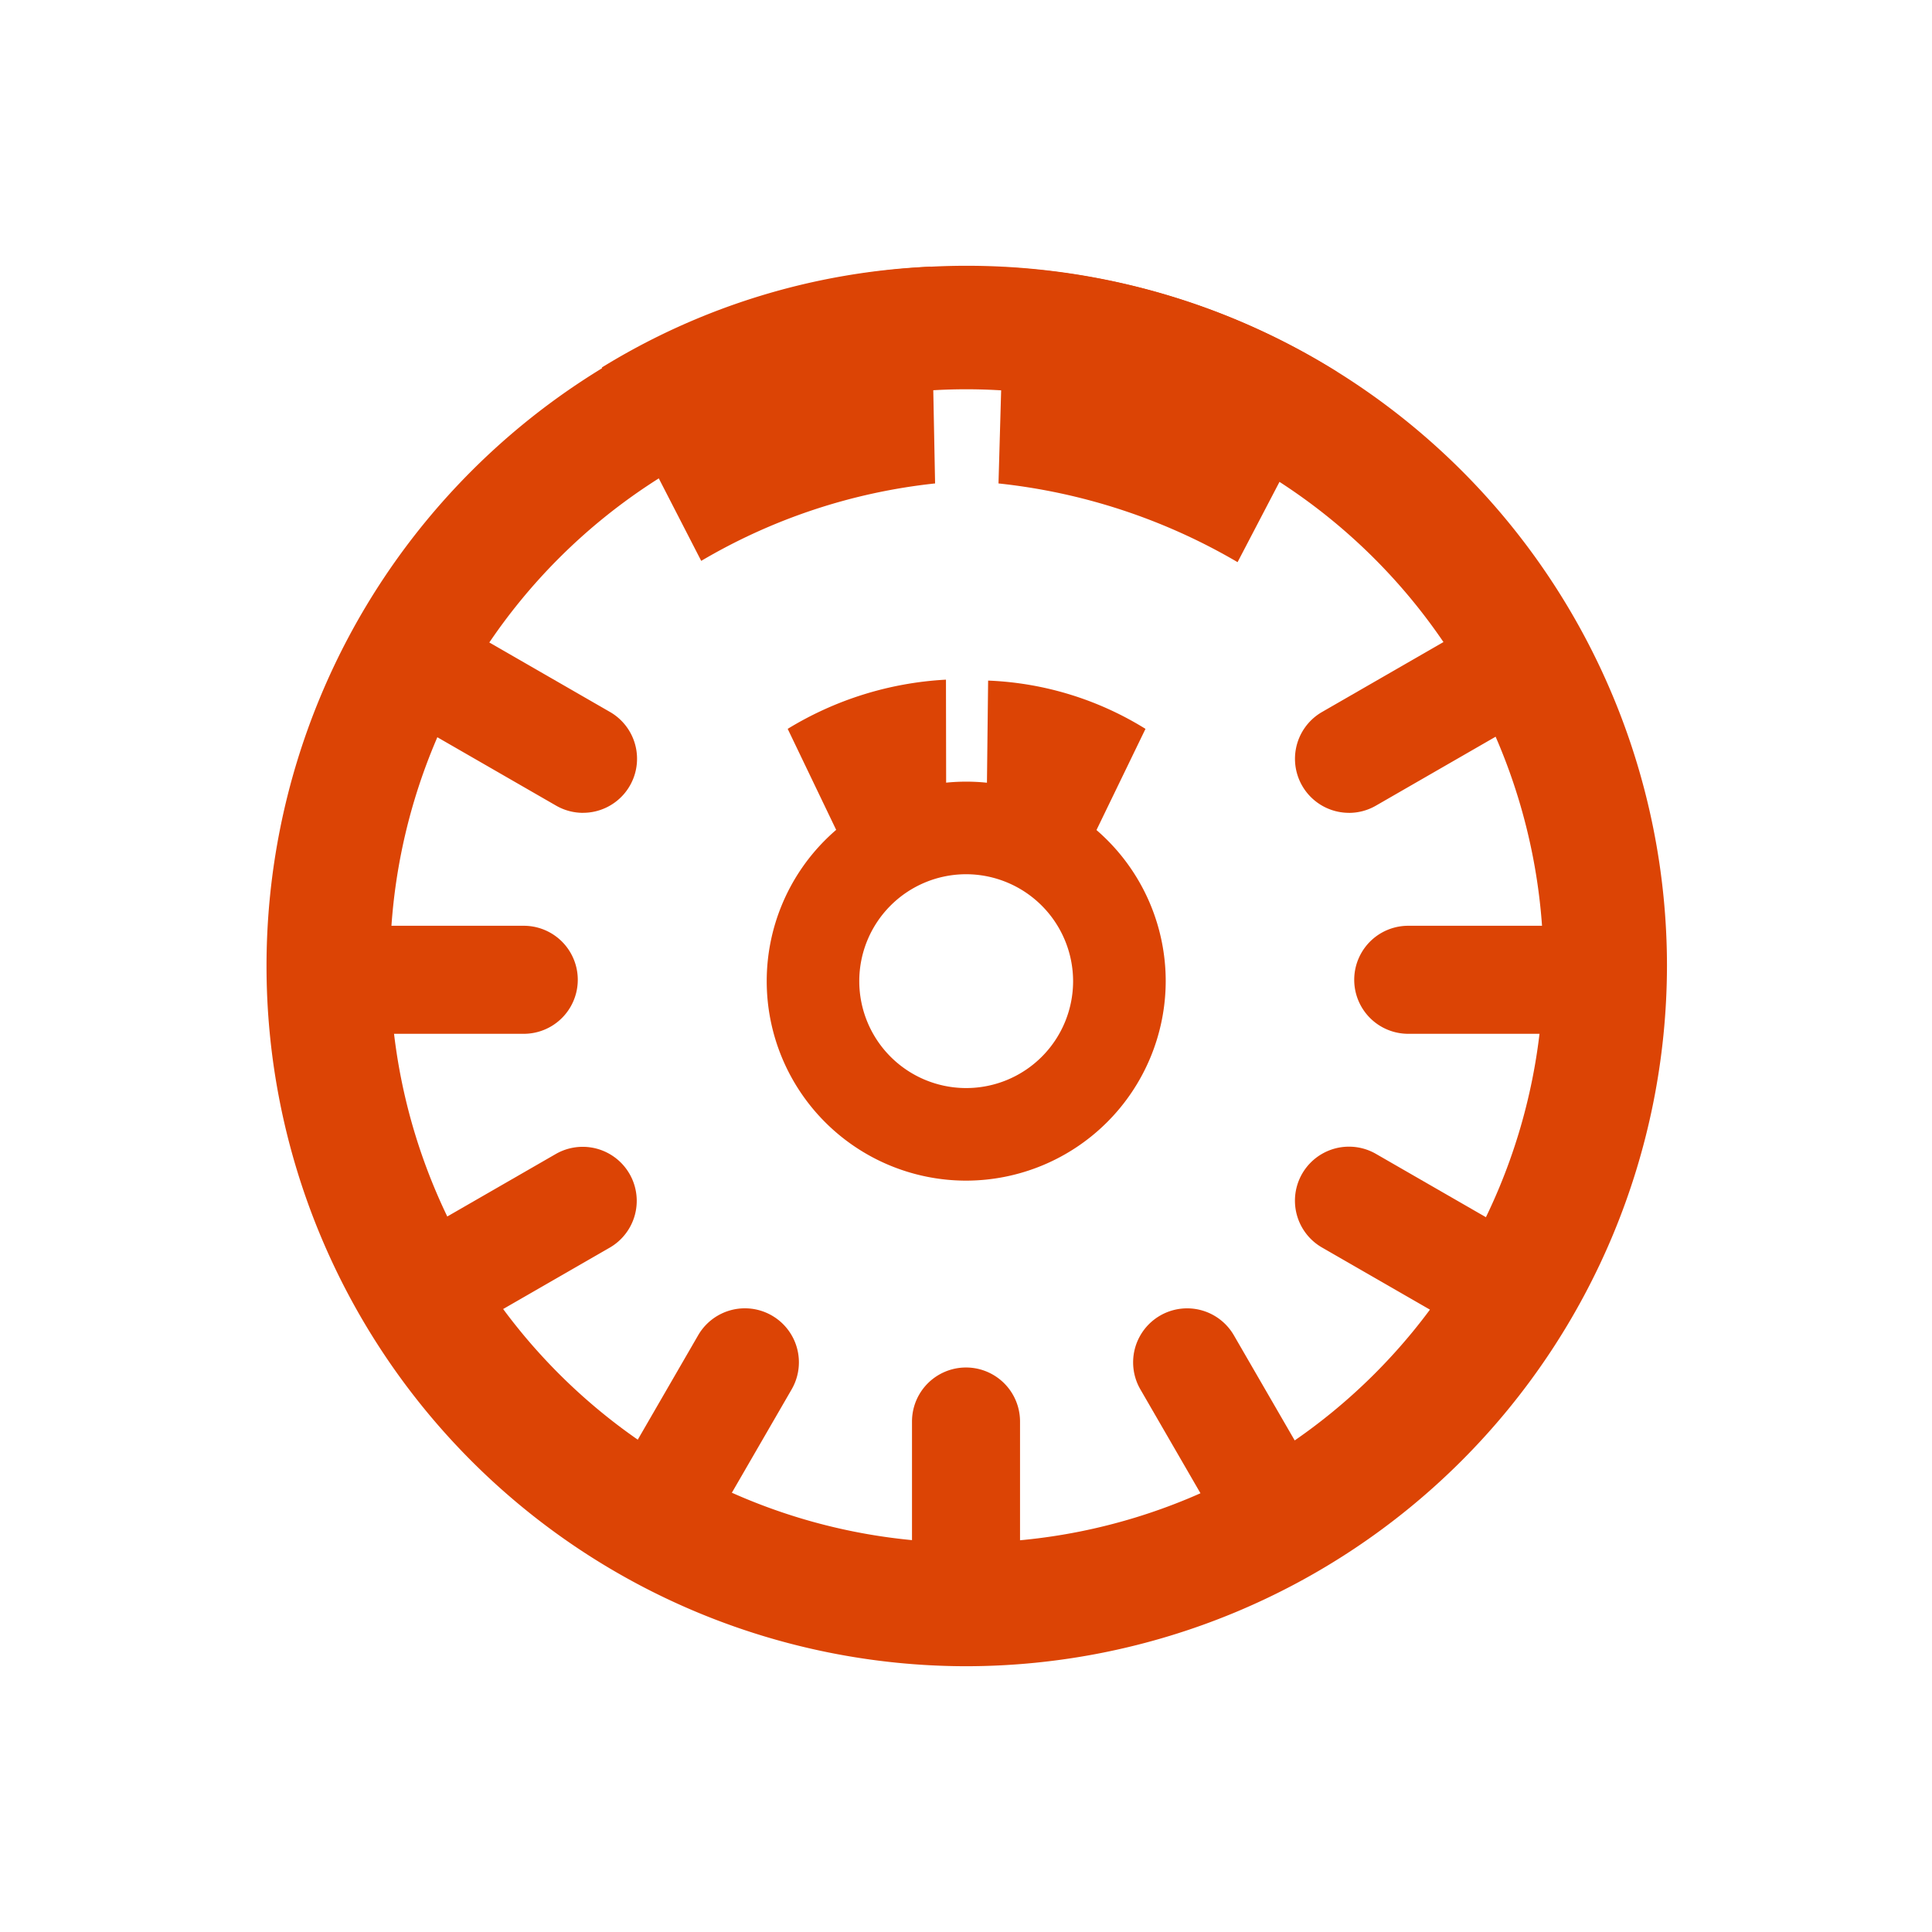
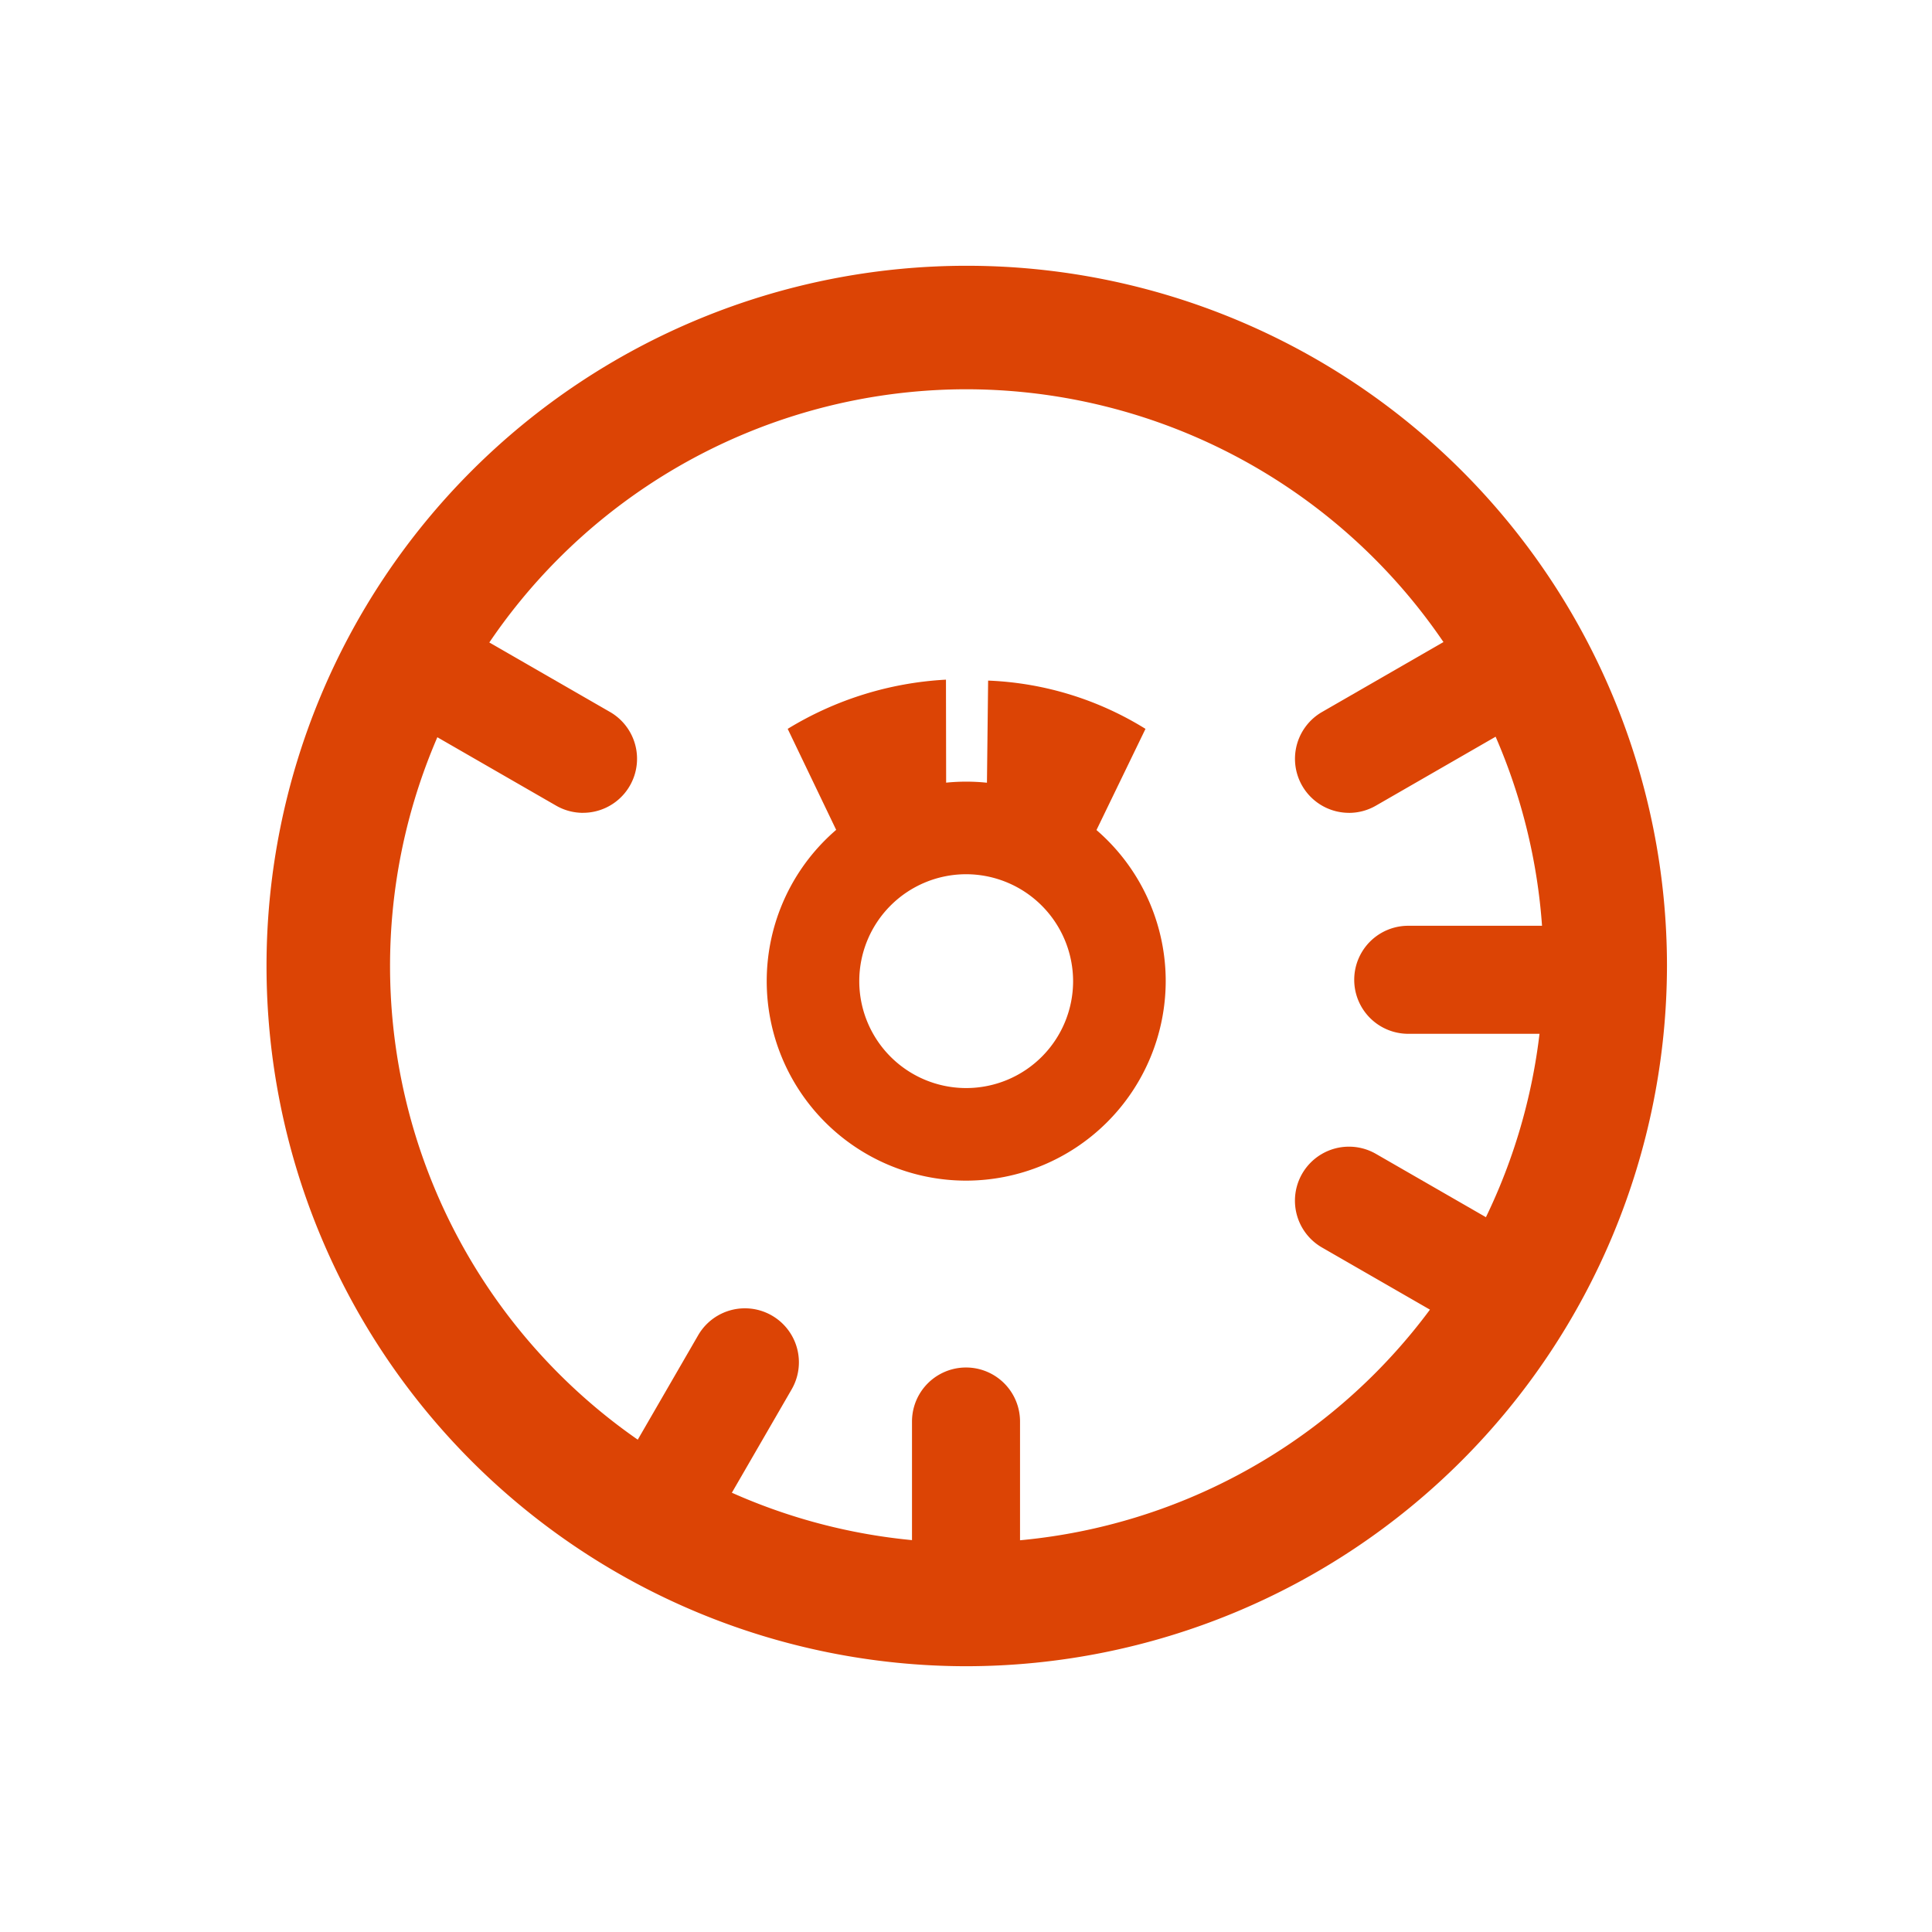
<svg xmlns="http://www.w3.org/2000/svg" viewBox="0 0 62 62">
  <g fill="#dc4405">
    <path d="m31 53.471a22.471 22.471 0 1 1 22.495-22.471 22.508 22.508 0 0 1 -22.495 22.471zm0-40.979a18.508 18.508 0 1 0 18.533 18.508 18.541 18.541 0 0 0 -18.533-18.508z" />
-     <path d="m32.043 15.514a19.181 19.181 0 0 1 7.672 2.526l3.189-6.107a22.222 22.222 0 0 0 -10.664-3.357zm-2.17-6.957a21.913 21.913 0 0 0 -10.562 3.237l3.192 6.205a18.667 18.667 0 0 1 7.505-2.485z" />
    <path d="m36.76 23.39a10.337 10.337 0 0 0 -5.05-1.549l-.04 3.476a4.642 4.642 0 0 0 -.662-.041 3.552 3.552 0 0 0 -.645.049l-.006-3.514a10.841 10.841 0 0 0 -5.079 1.579l2.282 4.755a7.079 7.079 0 0 1 3.457-1.108 6.868 6.868 0 0 1 3.432 1.124z" />
    <path d="m31 37.888a6.402 6.402 0 1 1 6.409-6.402 6.413 6.413 0 0 1 -6.409 6.402zm0-9.833a3.431 3.431 0 1 0 3.437 3.431 3.438 3.438 0 0 0 -3.437-3.431z" />
-     <path d="m16.808 33.176h-5.862a1.733 1.733 0 0 1 0-3.467h5.862a1.733 1.733 0 1 1 0 3.467z" />
    <path d="m51.054 33.176h-5.862a1.733 1.733 0 1 1 0-3.467h5.862a1.733 1.733 0 0 1 0 3.467z" />
-     <path d="m13.633 43.189a1.734 1.734 0 0 1 -.867-3.236l5.079-2.925a1.734 1.734 0 0 1 1.731 3.005l-5.079 2.925a1.729 1.729 0 0 1 -.864.231z" />
    <path d="m43.292 26.085a1.734 1.734 0 0 1 -.867-3.236l5.079-2.925a1.733 1.733 0 1 1 1.73 3.005l-5.079 2.925a1.728 1.728 0 0 1 -.863.232z" />
    <path d="m20.971 50.521a1.733 1.733 0 0 1 -1.499-2.601l2.932-5.069a1.733 1.733 0 1 1 3.001 1.735l-2.932 5.069a1.733 1.733 0 0 1 -1.502.866z" />
    <path d="m31 53.207a1.733 1.733 0 0 1 -1.733-1.733v-5.856a1.733 1.733 0 0 1 3.467 0v5.856a1.733 1.733 0 0 1 -1.733 1.733z" />
    <path d="m18.709 26.085a1.73 1.73 0 0 1 -.864-.232l-5.079-2.925a1.734 1.734 0 0 1 1.731-3.005l5.079 2.925a1.734 1.734 0 0 1 -.867 3.236z" />
    <path d="m48.367 43.189a1.727 1.727 0 0 1 -.863-.231l-5.079-2.924a1.733 1.733 0 1 1 1.73-3.005l5.079 2.924a1.733 1.733 0 0 1 -.867 3.236z" />
-     <path d="m41.03 50.521a1.733 1.733 0 0 1 -1.502-.866l-2.932-5.068a1.733 1.733 0 0 1 3.001-1.735l2.932 5.068a1.734 1.734 0 0 1 -1.498 2.601z" />
  </g>
</svg>